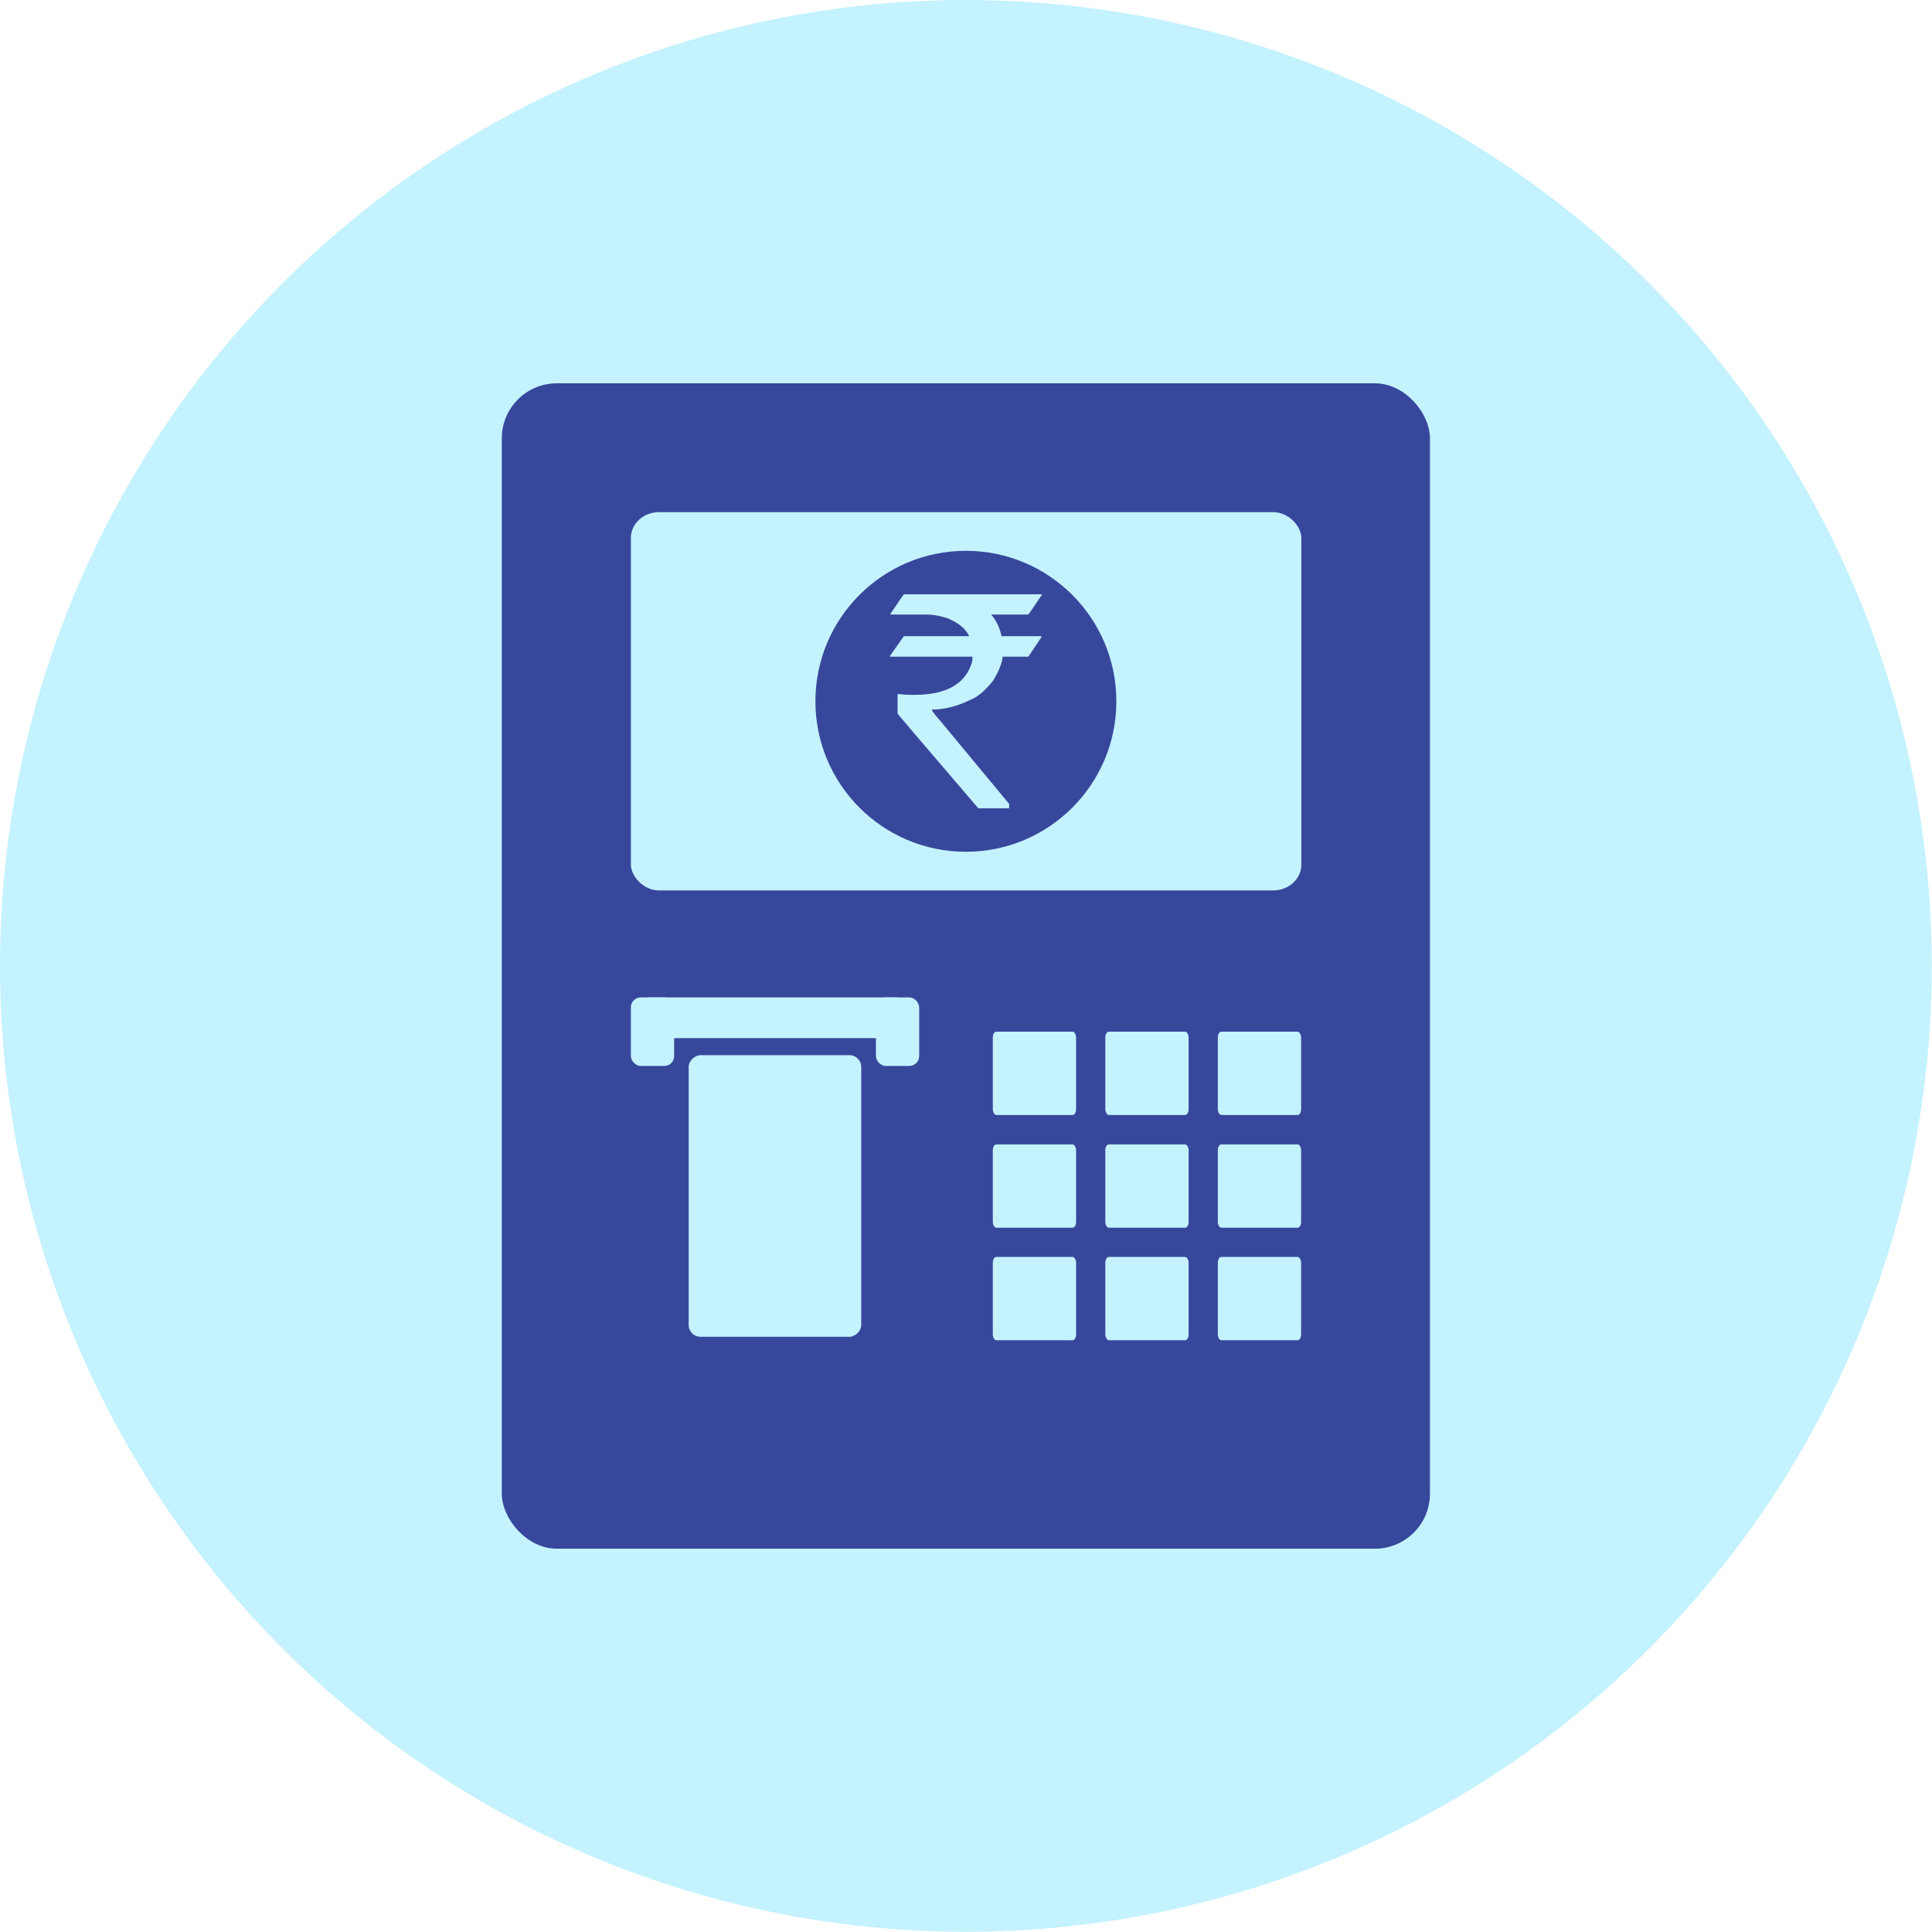
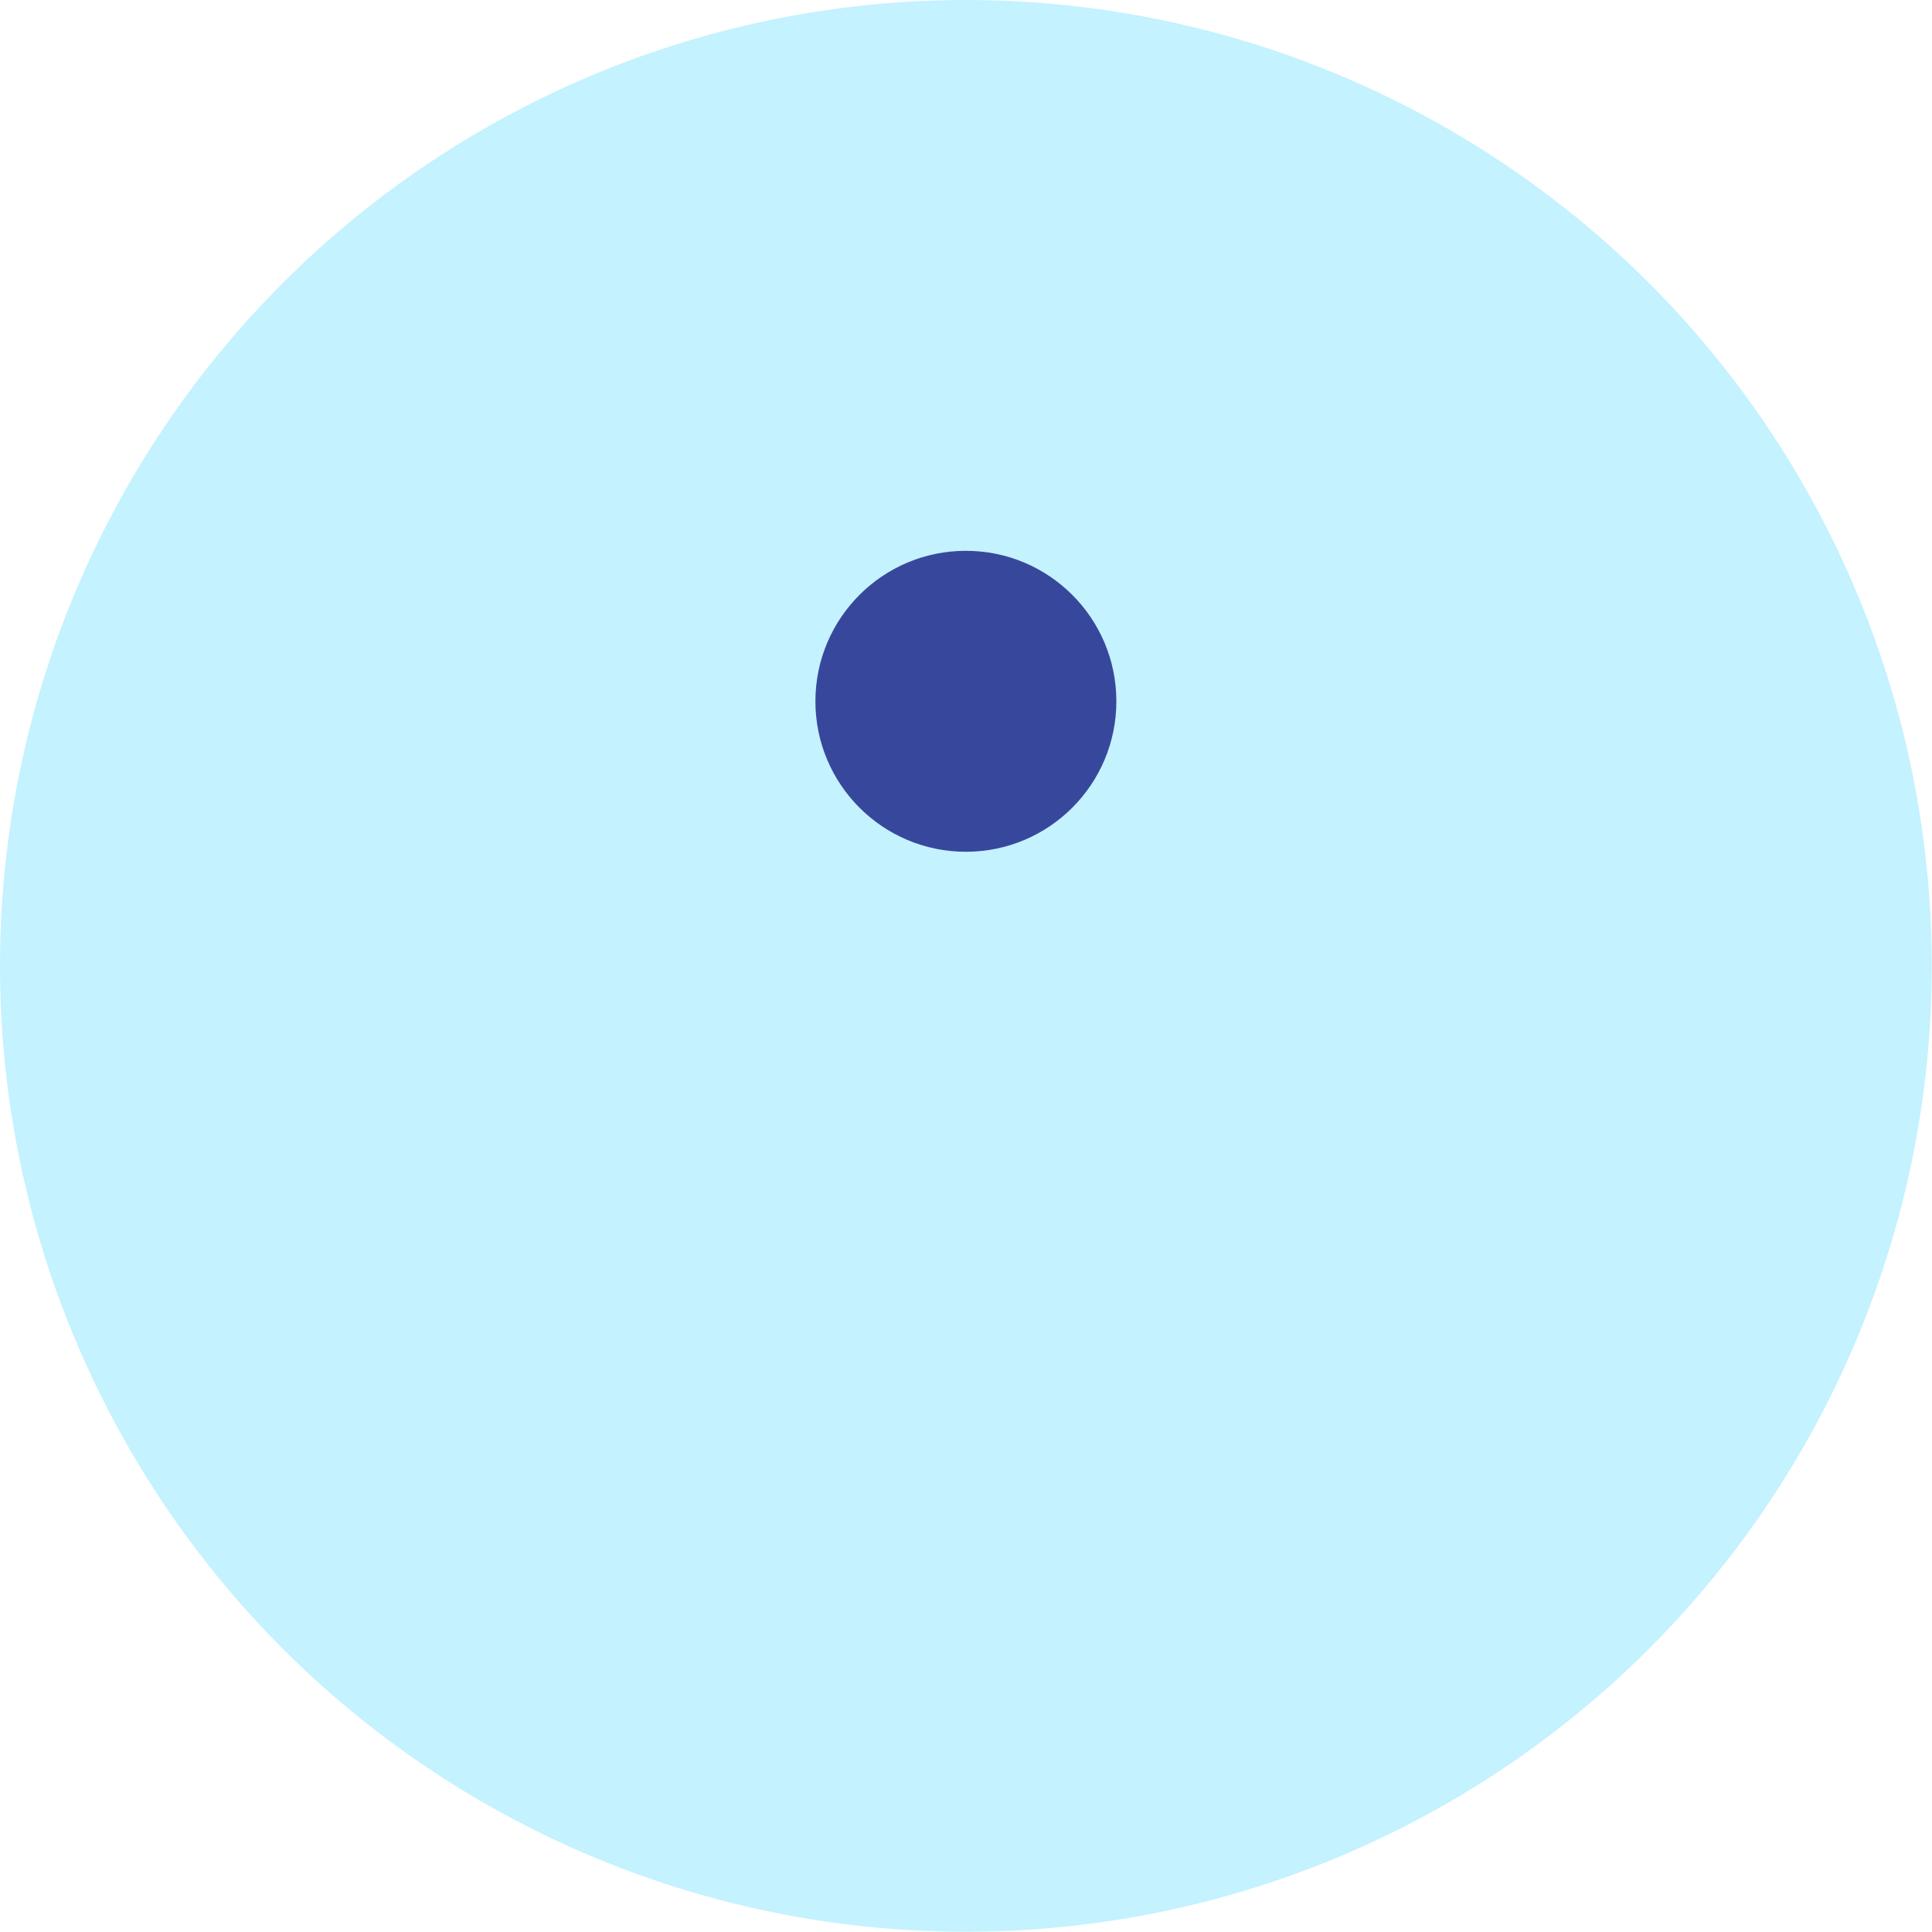
<svg xmlns="http://www.w3.org/2000/svg" xml:space="preserve" width="216px" height="216px" version="1.1" style="shape-rendering:geometricPrecision; text-rendering:geometricPrecision; image-rendering:optimizeQuality; fill-rule:evenodd; clip-rule:evenodd" viewBox="0 0 83.97 83.97">
  <defs>
    <style type="text/css">
   
    .fil1 {fill:#37489C}
    .fil0 {fill:#C4F2FF}
    .fil2 {fill:#C4F2FF;fill-rule:nonzero}
   
  </style>
  </defs>
  <g id="Layer_x0020_1">
    <g id="_2549295686096">
      <g>
        <circle class="fil0" cx="41.98" cy="41.98" r="41.98" />
      </g>
      <g>
-         <rect class="fil1" x="21.81" y="16.66" width="40.34" height="50.65" rx="2.39" ry="2.39" />
        <g>
          <g>
            <rect class="fil0" x="43.15" y="44.84" width="3.62" height="3.62" rx="0.15" ry="0.25" />
-             <rect class="fil0" x="48.04" y="44.84" width="3.62" height="3.62" rx="0.15" ry="0.25" />
            <rect class="fil0" x="52.93" y="44.84" width="3.62" height="3.62" rx="0.15" ry="0.25" />
            <rect class="fil0" x="43.15" y="49.74" width="3.62" height="3.62" rx="0.15" ry="0.25" />
            <rect class="fil0" x="48.04" y="49.74" width="3.62" height="3.62" rx="0.15" ry="0.25" />
            <rect class="fil0" x="52.93" y="49.74" width="3.62" height="3.62" rx="0.15" ry="0.25" />
            <rect class="fil0" x="43.15" y="54.63" width="3.62" height="3.62" rx="0.15" ry="0.25" />
            <rect class="fil0" x="48.04" y="54.63" width="3.62" height="3.62" rx="0.15" ry="0.25" />
            <rect class="fil0" x="52.93" y="54.63" width="3.62" height="3.62" rx="0.15" ry="0.25" />
          </g>
          <g>
            <rect class="fil0" transform="matrix(8.77713E-16 0.035 -0.035 9.9032E-16 37.432 45.861)" width="349.69" height="214.29" rx="14.61" ry="14.61" />
            <g>
              <rect class="fil0" x="27.42" y="43.35" width="1.88" height="2.98" rx="0.43" ry="0.43" />
              <rect class="fil0" x="38.07" y="43.35" width="1.88" height="2.98" rx="0.43" ry="0.43" />
              <rect class="fil0" x="28.16" y="43.35" width="10.85" height="1.77" />
            </g>
          </g>
        </g>
        <g>
          <rect class="fil0" x="27.42" y="22.26" width="29.14" height="16.44" rx="1.22" ry="1.12" />
          <g>
            <circle class="fil1" cx="41.98" cy="30.48" r="6.54" />
-             <path class="fil2" d="M39.29 25.83l6 0 0 0.01c-0.36,0.54 -0.56,0.83 -0.6,0.87l-1.61 0c0.22,0.26 0.37,0.57 0.45,0.94l1.71 0c0.02,0.01 0.03,0.01 0.03,0.03 -0.38,0.57 -0.57,0.86 -0.58,0.86l-1.11 0c-0.03,0.29 -0.17,0.65 -0.43,1.06 -0.34,0.42 -0.66,0.7 -0.98,0.82 -0.58,0.28 -1.13,0.42 -1.67,0.42l0 0.01c0,0.04 0.13,0.21 0.4,0.52l2.96 3.57 0 0.17c0,0.01 -0.01,0.02 -0.03,0.02l-1.31 0c-2.34,-2.73 -3.51,-4.1 -3.51,-4.11l0 -0.83 0.01 -0.03c0.21,0.03 0.45,0.04 0.73,0.04 1.31,0 2.13,-0.43 2.45,-1.28 0.05,-0.12 0.07,-0.25 0.07,-0.38l-3.56 0c-0.02,0 -0.03,-0.01 -0.03,-0.03 0.4,-0.57 0.6,-0.86 0.61,-0.86l2.83 0 0 -0.01c-0.16,-0.33 -0.48,-0.58 -0.94,-0.77 -0.34,-0.11 -0.64,-0.16 -0.9,-0.16l-1.58 0 0 -0.03c0.38,-0.57 0.58,-0.85 0.59,-0.85z" />
          </g>
        </g>
      </g>
    </g>
  </g>
</svg>